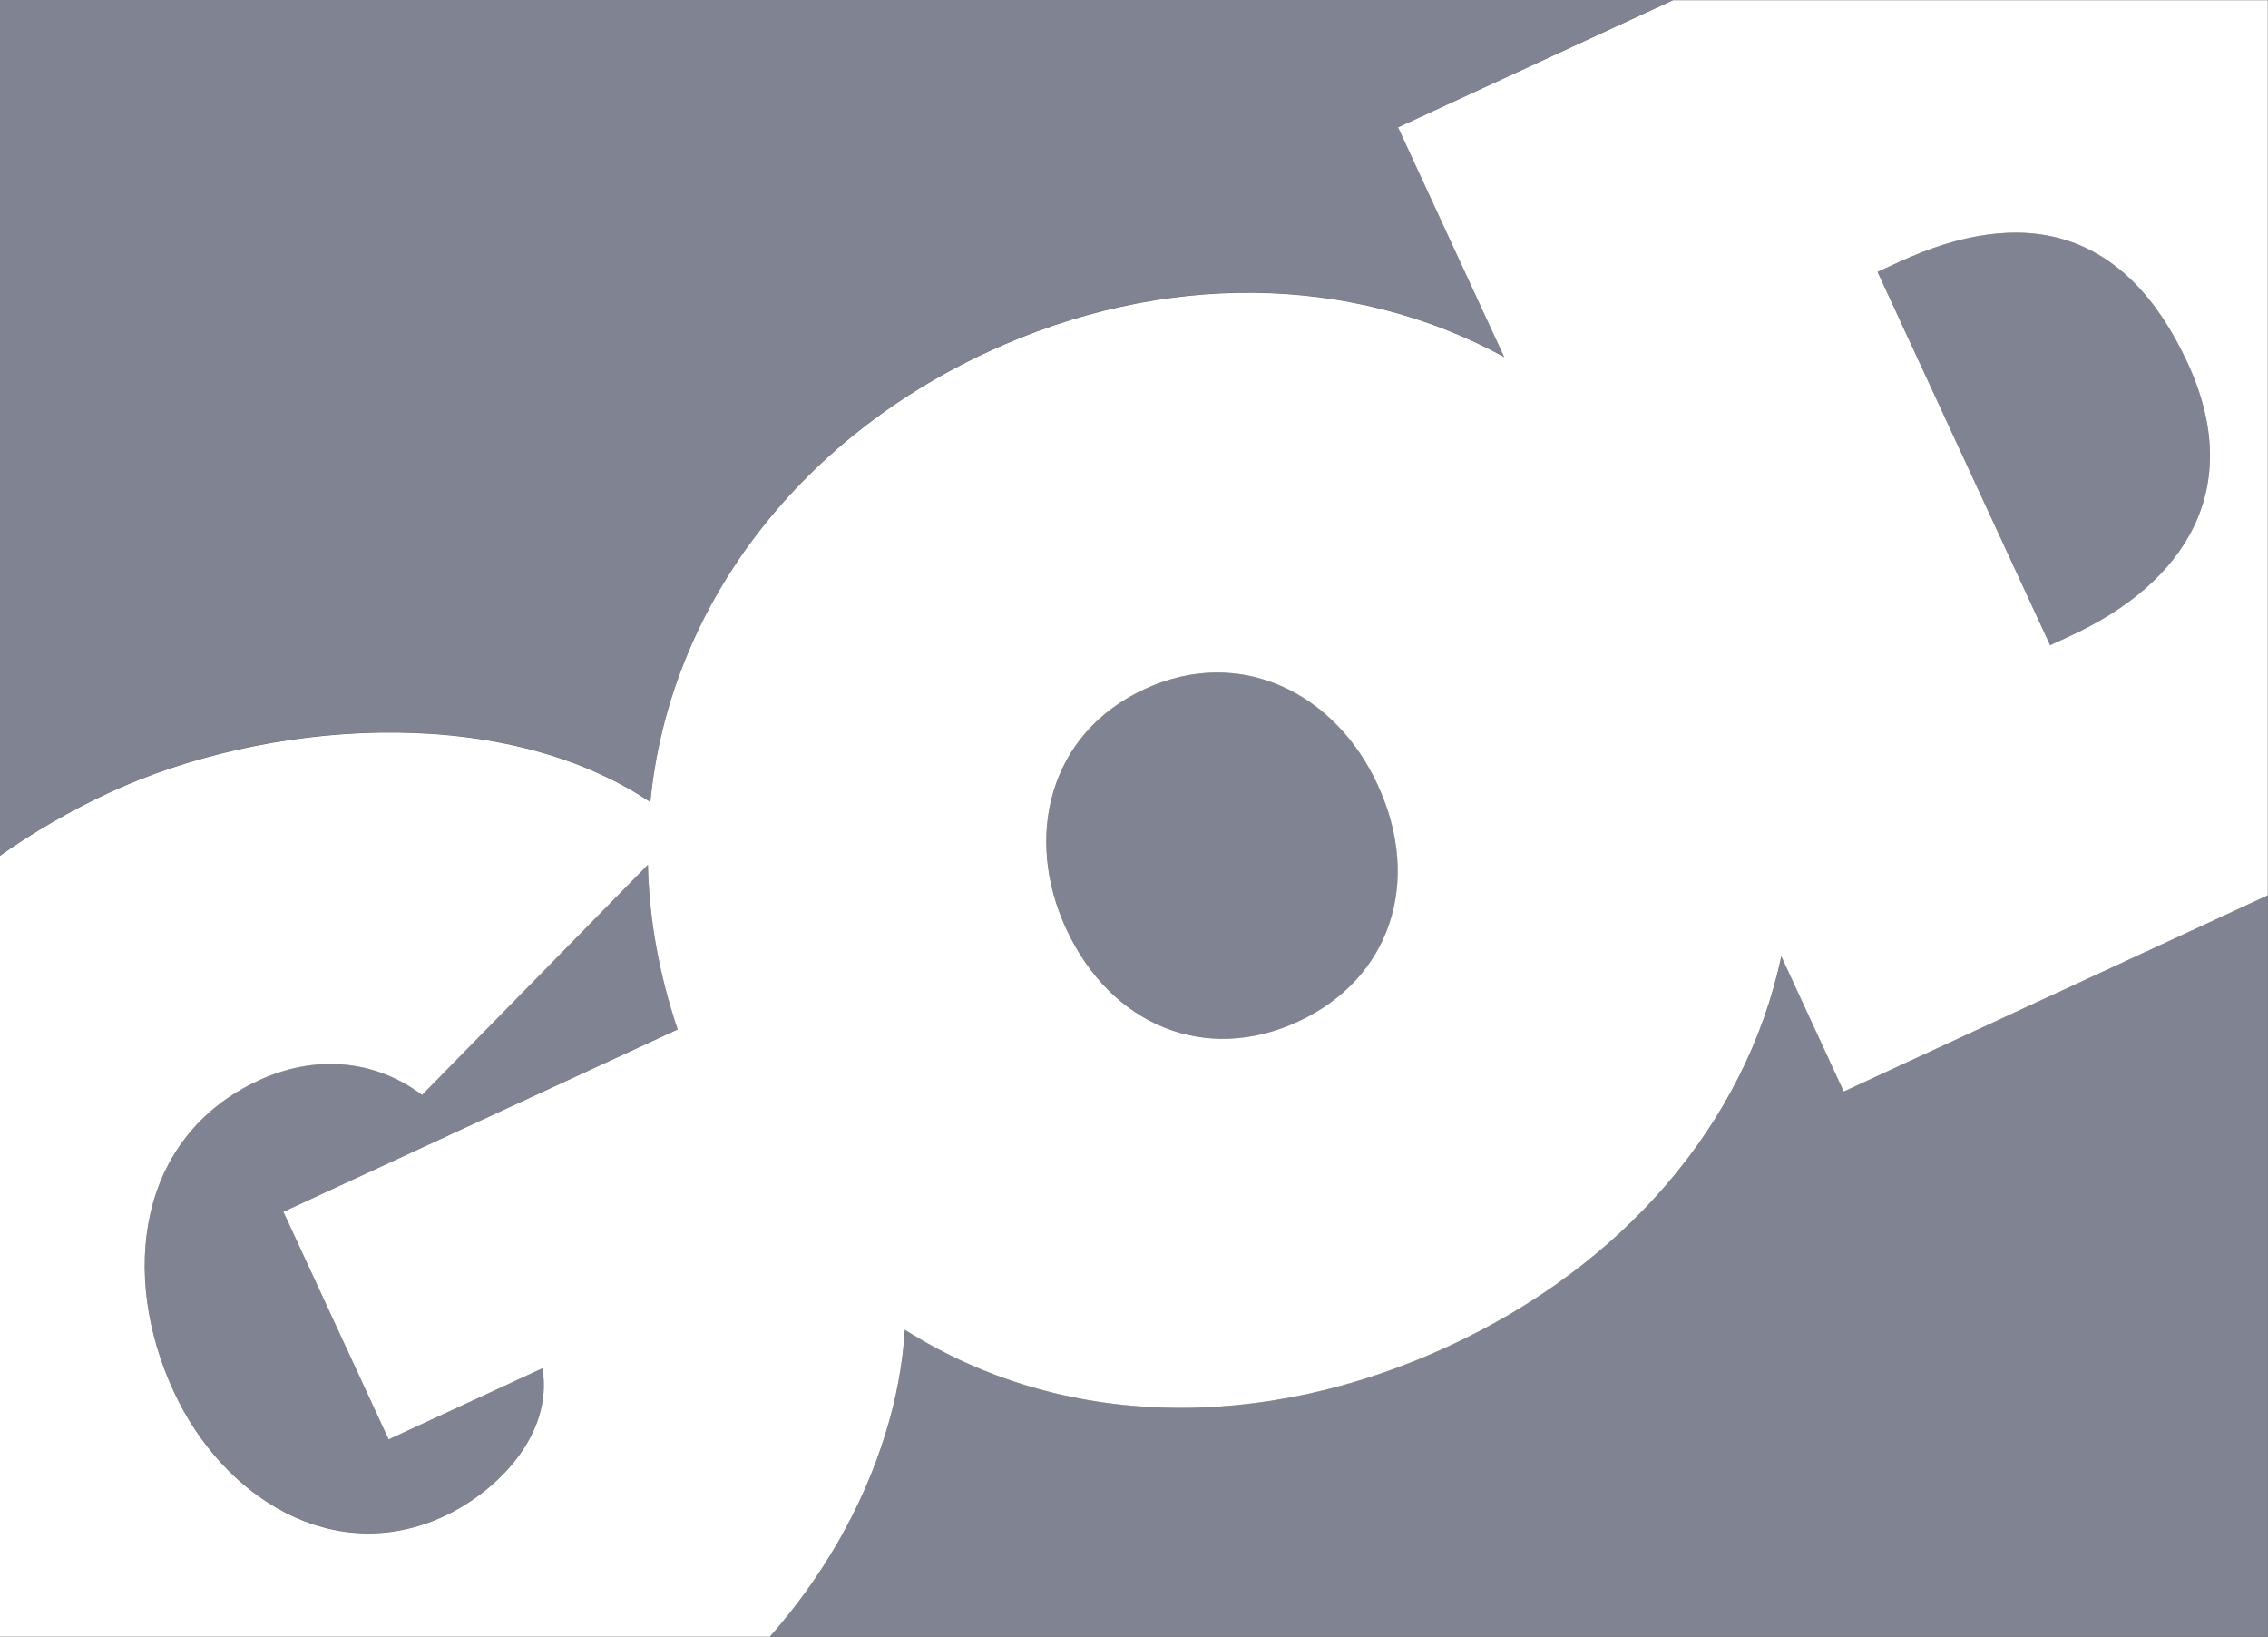
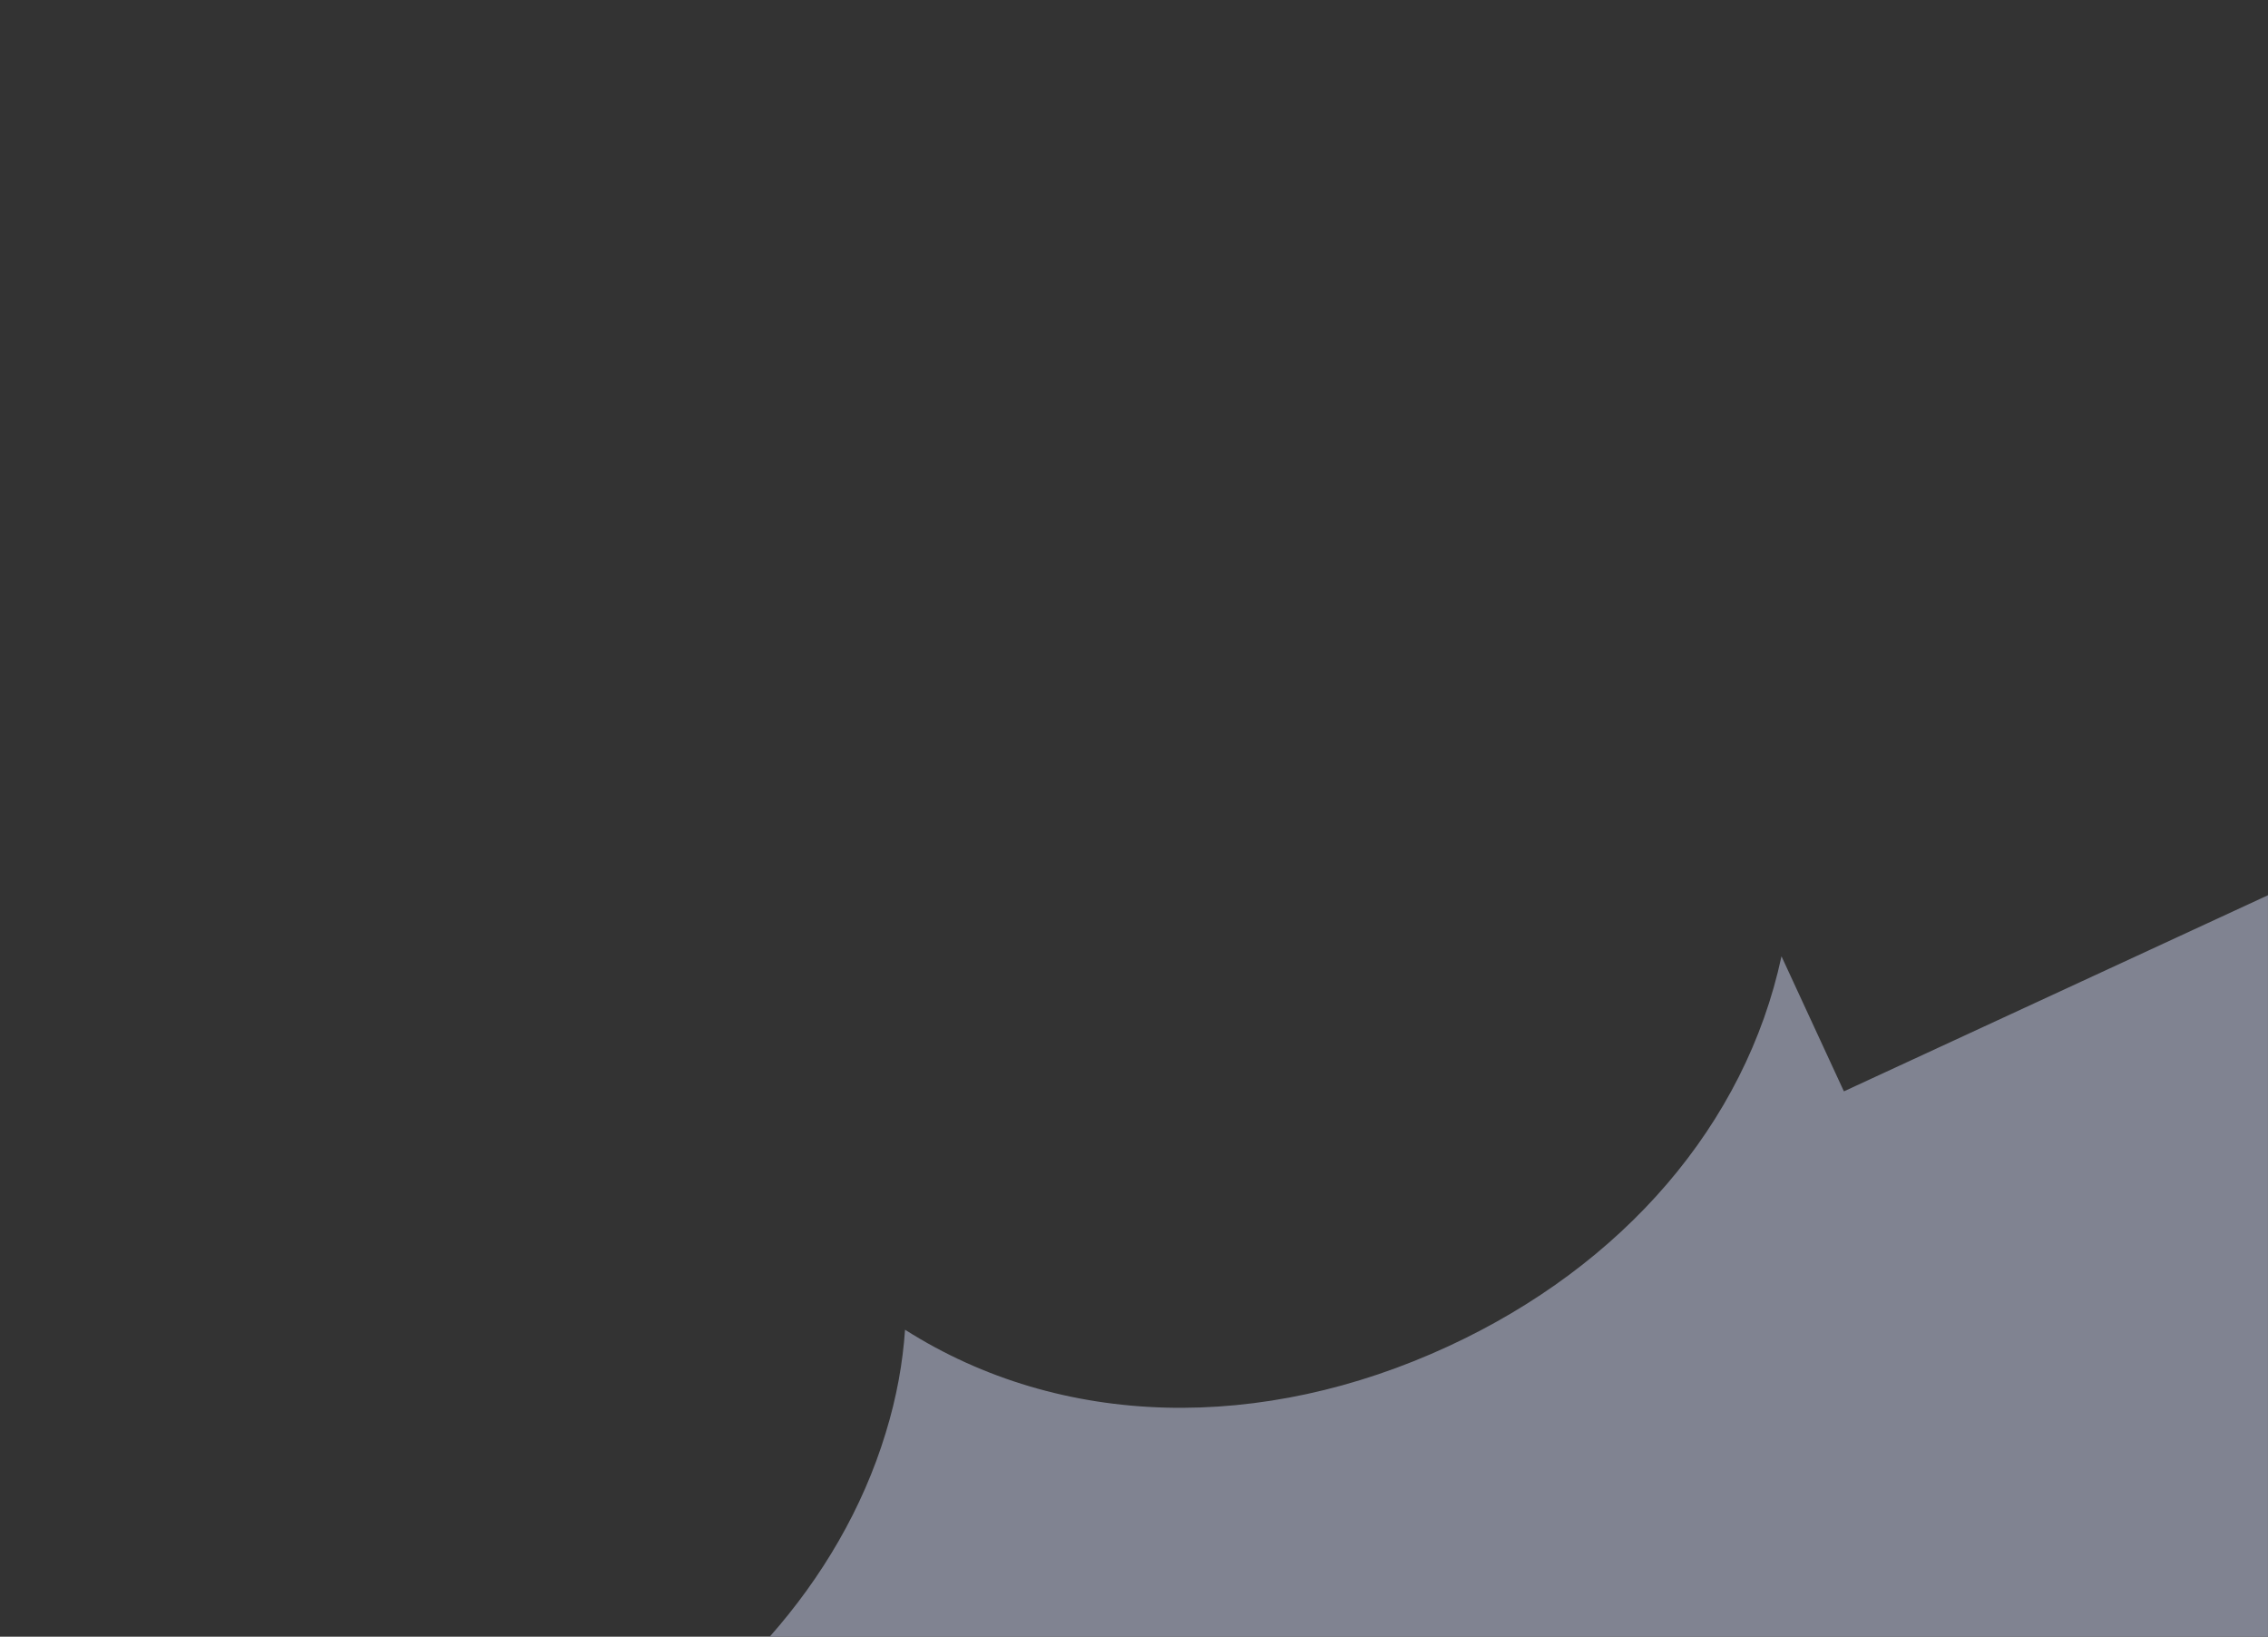
<svg xmlns="http://www.w3.org/2000/svg" xmlns:ns1="http://www.inkscape.org/namespaces/inkscape" xmlns:ns2="http://sodipodi.sourceforge.net/DTD/sodipodi-0.dtd" width="24.755" height="17.86" id="svg6545" version="1.1" ns1:version="0.47 r22583" ns2:docname="New document 5">
  <rect width="100%" height="100%" fill="#333333" stroke="none" />
  <defs id="defs6547">
    <ns1:perspective ns2:type="inkscape:persp3d" ns1:vp_x="0 : 526.18109 : 1" ns1:vp_y="0 : 1000 : 0" ns1:vp_z="744.09448 : 526.18109 : 1" ns1:persp3d-origin="372.04724 : 350.78739 : 1" id="perspective6553" />
    <ns1:perspective id="perspective6529" ns1:persp3d-origin="0.5 : 0.33333333 : 1" ns1:vp_z="1 : 0.5 : 1" ns1:vp_y="0 : 1000 : 0" ns1:vp_x="0 : 0.5 : 1" ns2:type="inkscape:persp3d" />
  </defs>
  <ns2:namedview id="base" pagecolor="#ffffff" bordercolor="#666666" borderopacity="1.0" ns1:pageopacity="0.0" ns1:pageshadow="2" ns1:zoom="25.923852" ns1:cx="12.3775" ns1:cy="8.9300006" ns1:document-units="px" ns1:current-layer="layer1" showgrid="false" ns1:window-width="1024" ns1:window-height="708" ns1:window-x="-4" ns1:window-y="-4" ns1:window-maximized="1" />
  <g ns1:label="Layer 1" ns1:groupmode="layer" id="layer1" transform="translate(-270.48,-429.146)">
    <g id="g678" transform="matrix(1.25,0,0,-1.25,293.087,436.08)">
-       <path d="M 0,0 C 0.985,0.456 1.527,1.275 1.016,2.38 0.469,3.563 -0.424,3.76 -1.507,3.259 L -1.691,3.174 -0.184,-0.085 0,0" style="fill:#808391;fill-opacity:1;fill-rule:nonzero;stroke:none" id="path680" />
-     </g>
+       </g>
    <g id="g682" transform="matrix(1.25,0,0,-1.25,277.552,438.581)">
-       <path d="m 0,0 -1.971,-2.009 c -0.424,0.319 -0.95,0.347 -1.427,0.126 -1.061,-0.491 -1.212,-1.699 -0.743,-2.715 0.429,-0.926 1.395,-1.536 2.359,-1.09 0.465,0.215 0.958,0.714 0.861,1.292 l -1.343,-0.621 -0.919,1.987 3.444,1.593 C 0.096,-0.952 0.011,-0.47 0,0" style="fill:#808391;fill-opacity:1;fill-rule:nonzero;stroke:none" id="path684" />
-     </g>
+       </g>
    <g id="g686" transform="matrix(1.25,0,0,-1.25,290.606,441.055)">
      <path d="m 0,0 -0.545,1.179 c -0.315,-1.468 -1.383,-2.699 -2.908,-3.404 -1.63,-0.754 -3.38,-0.723 -4.745,0.144 -0.02,-0.288 -0.072,-0.586 -0.169,-0.901 -0.2,-0.658 -0.556,-1.262 -1.012,-1.778 l 13.082,0 0,6.472 L 0,0" style="fill:#808391;fill-opacity:1;fill-rule:nonzero;stroke:none" id="path688" />
    </g>
    <g id="g690" transform="matrix(1.25,0,0,-1.25,277.578,437.896)">
-       <path d="M 0,0 C 0.165,1.688 1.275,3.156 2.952,3.932 4.472,4.635 6.123,4.614 7.456,3.885 L 6.529,5.889 8.93,7 -5.679,7 l 0,-7.469 c 0.295,0.208 0.617,0.395 0.965,0.556 C -3.397,0.696 -1.333,0.891 0,0" style="fill:#808391;fill-opacity:1;fill-rule:nonzero;stroke:none" id="path692" />
-     </g>
+       </g>
    <g id="g694" transform="matrix(1.25,0,0,-1.25,284.65,440.293)">
-       <path d="M 0,0 C 0.8,0.37 1.089,1.215 0.694,2.07 0.326,2.865 -0.503,3.29 -1.342,2.901 -2.181,2.514 -2.394,1.607 -2.026,0.812 -1.631,-0.043 -0.8,-0.37 0,0" style="fill:#808391;fill-opacity:1;fill-rule:nonzero;stroke:none" id="path696" />
-     </g>
+       </g>
    <g id="g698" transform="matrix(1.25,0,0,-1.25,274.722,444.853)">
-       <path d="M 0,0 1.343,0.621 C 1.44,0.042 0.947,-0.456 0.481,-0.672 c -0.964,-0.445 -1.93,0.164 -2.358,1.091 -0.47,1.016 -0.319,2.224 0.743,2.715 0.477,0.221 1.002,0.192 1.426,-0.127 l 1.972,2.01 C 2.275,4.547 2.36,4.065 2.524,3.579 L -0.919,1.987 0,0 z M 6.6,6.549 C 7.439,6.937 8.268,6.512 8.635,5.717 9.031,4.863 8.742,4.018 7.942,3.648 7.141,3.277 6.311,3.605 5.916,4.459 5.548,5.254 5.761,6.161 6.6,6.549 z m 6.585,3.728 c 1.083,0.501 1.976,0.304 2.523,-0.879 0.511,-1.105 -0.031,-1.924 -1.016,-2.38 l -0.184,-0.085 -1.507,3.259 0.184,0.085 z M 4.508,0.957 C 5.874,0.09 7.624,0.059 9.253,0.812 c 1.525,0.705 2.594,1.937 2.908,3.405 l 0.545,-1.18 3.703,1.713 0,7.814 -5.194,0 -2.401,-1.11 0.927,-2.005 C 8.408,10.178 6.757,10.199 5.237,9.496 3.559,8.72 2.45,7.252 2.285,5.564 0.952,6.455 -1.112,6.26 -2.429,5.651 -2.777,5.49 -3.099,5.303 -3.394,5.095 l 0,-6.818 6.722,0 c 0.455,0.516 0.811,1.121 1.012,1.779 0.097,0.314 0.149,0.612 0.168,0.901" style="fill:#ffffff;fill-opacity:1;fill-rule:nonzero;stroke:none" id="path700" />
-     </g>
+       </g>
  </g>
</svg>